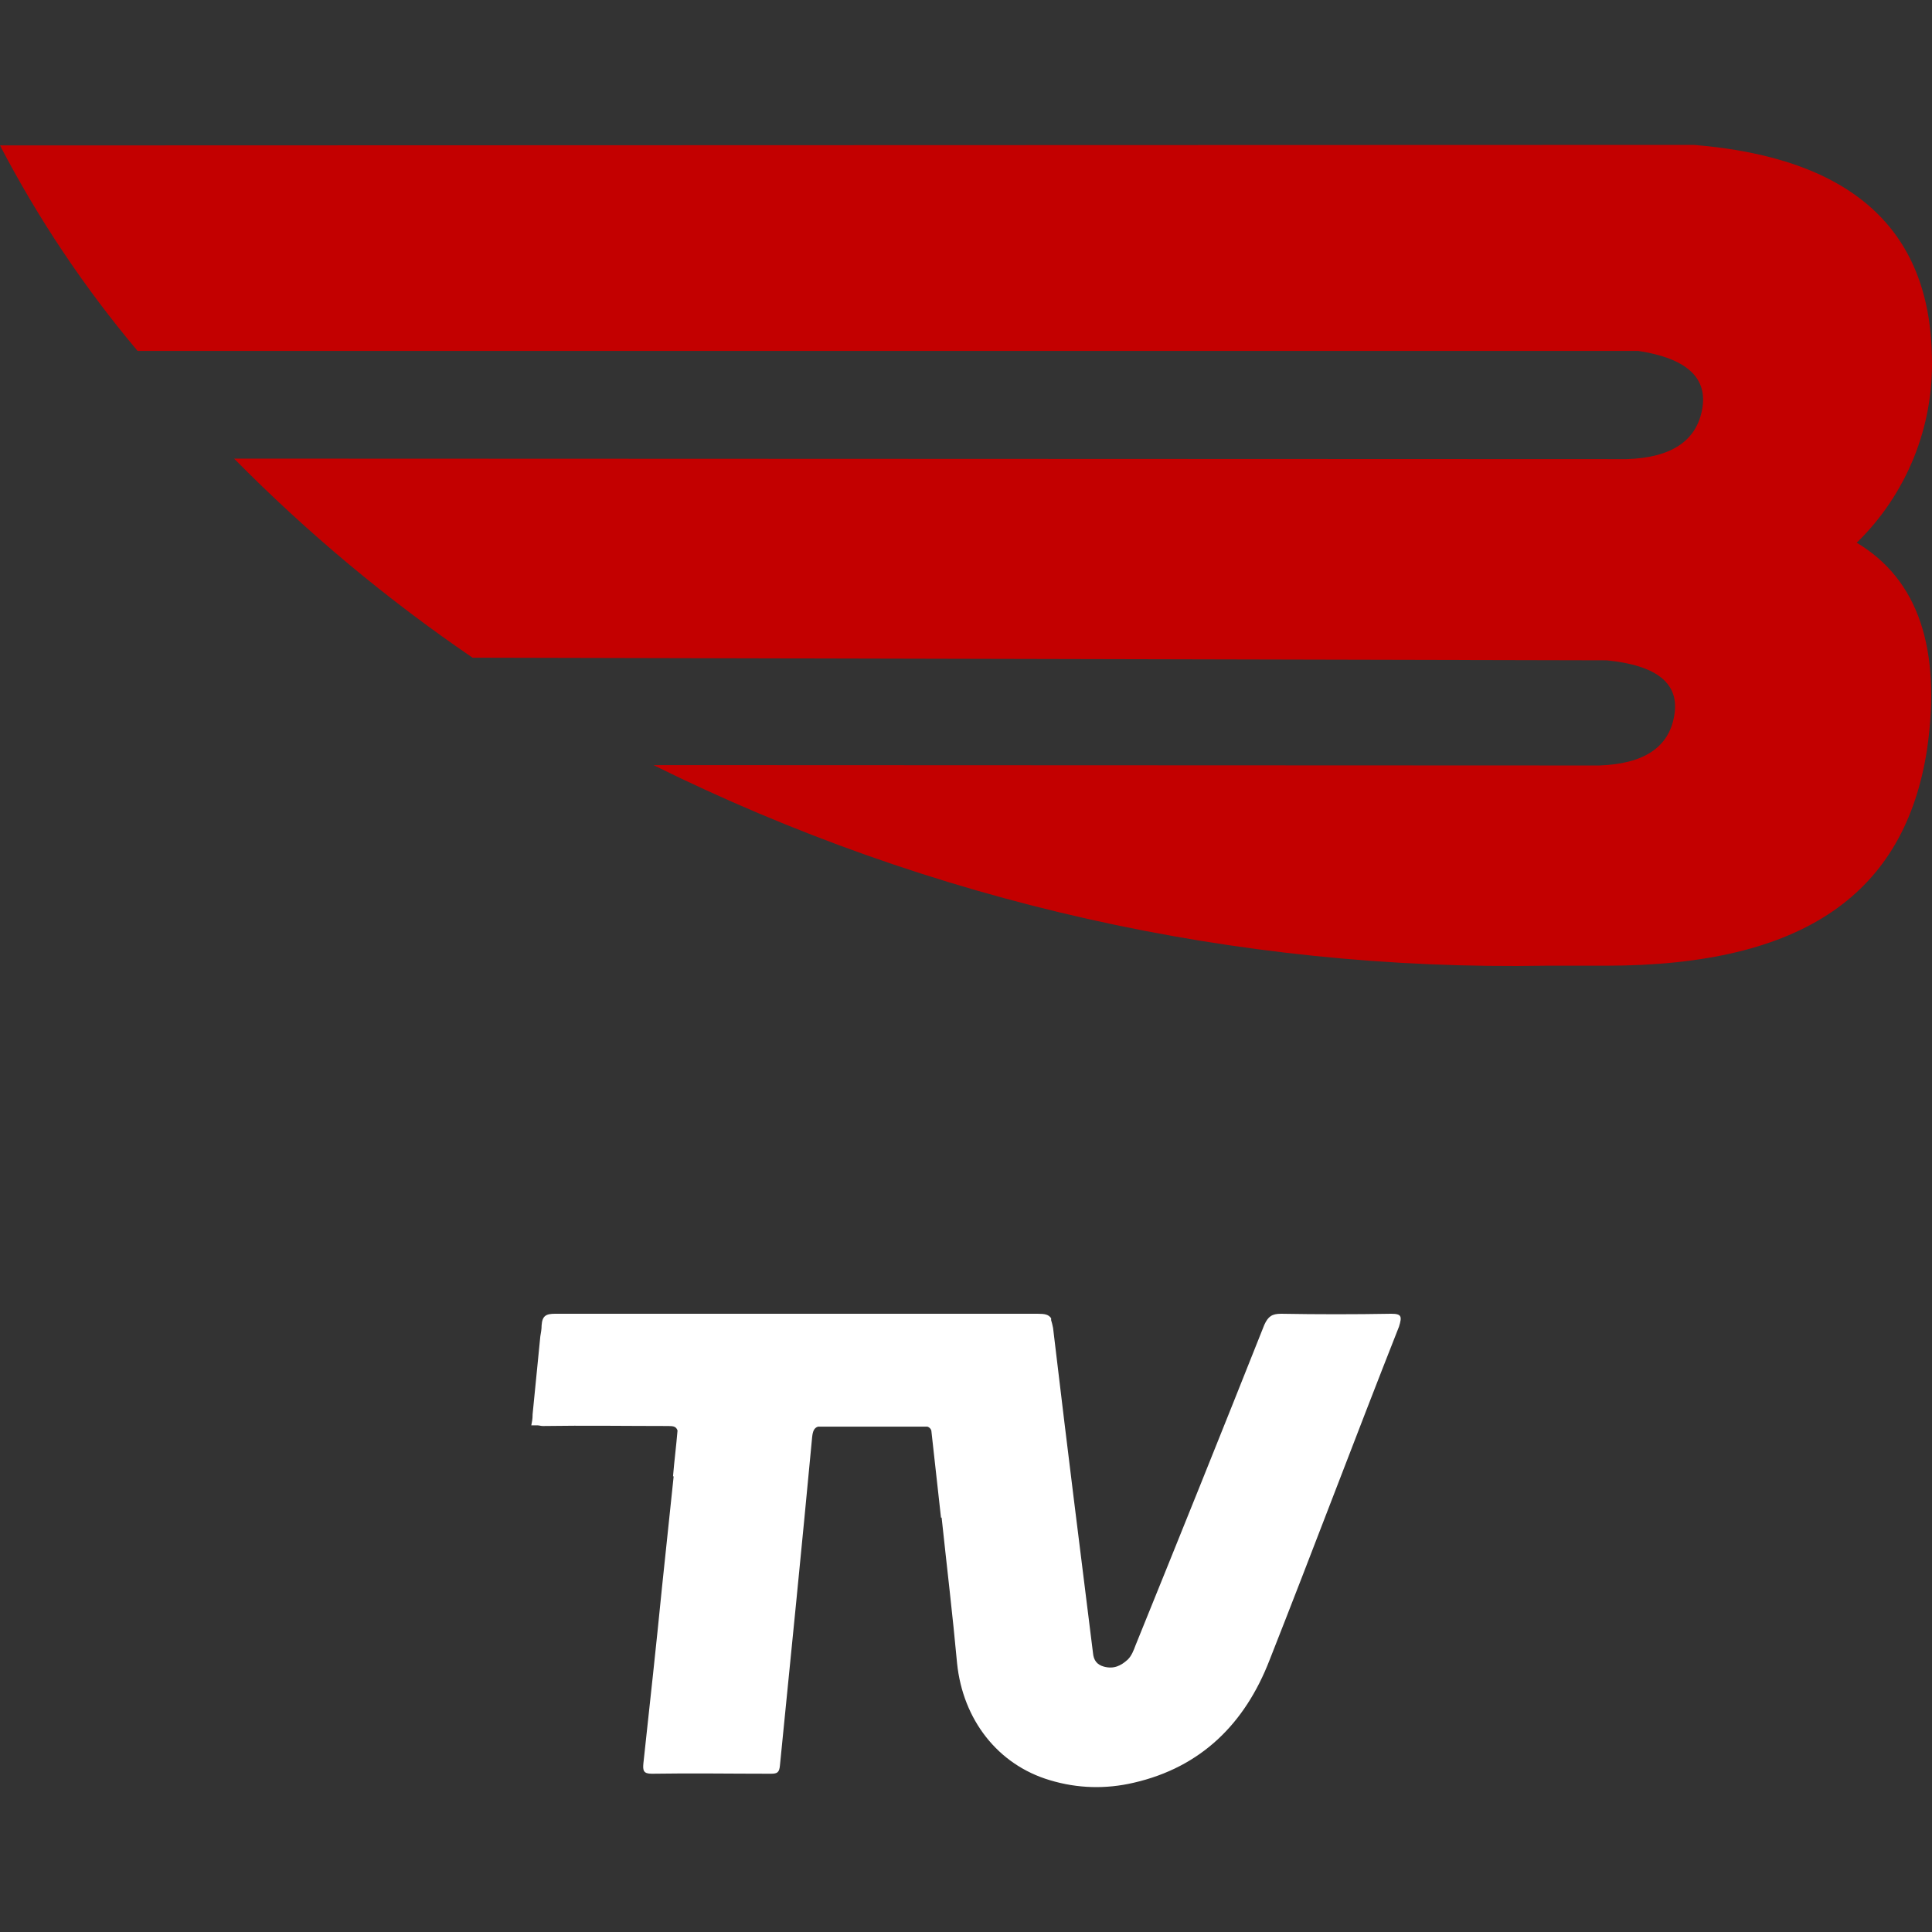
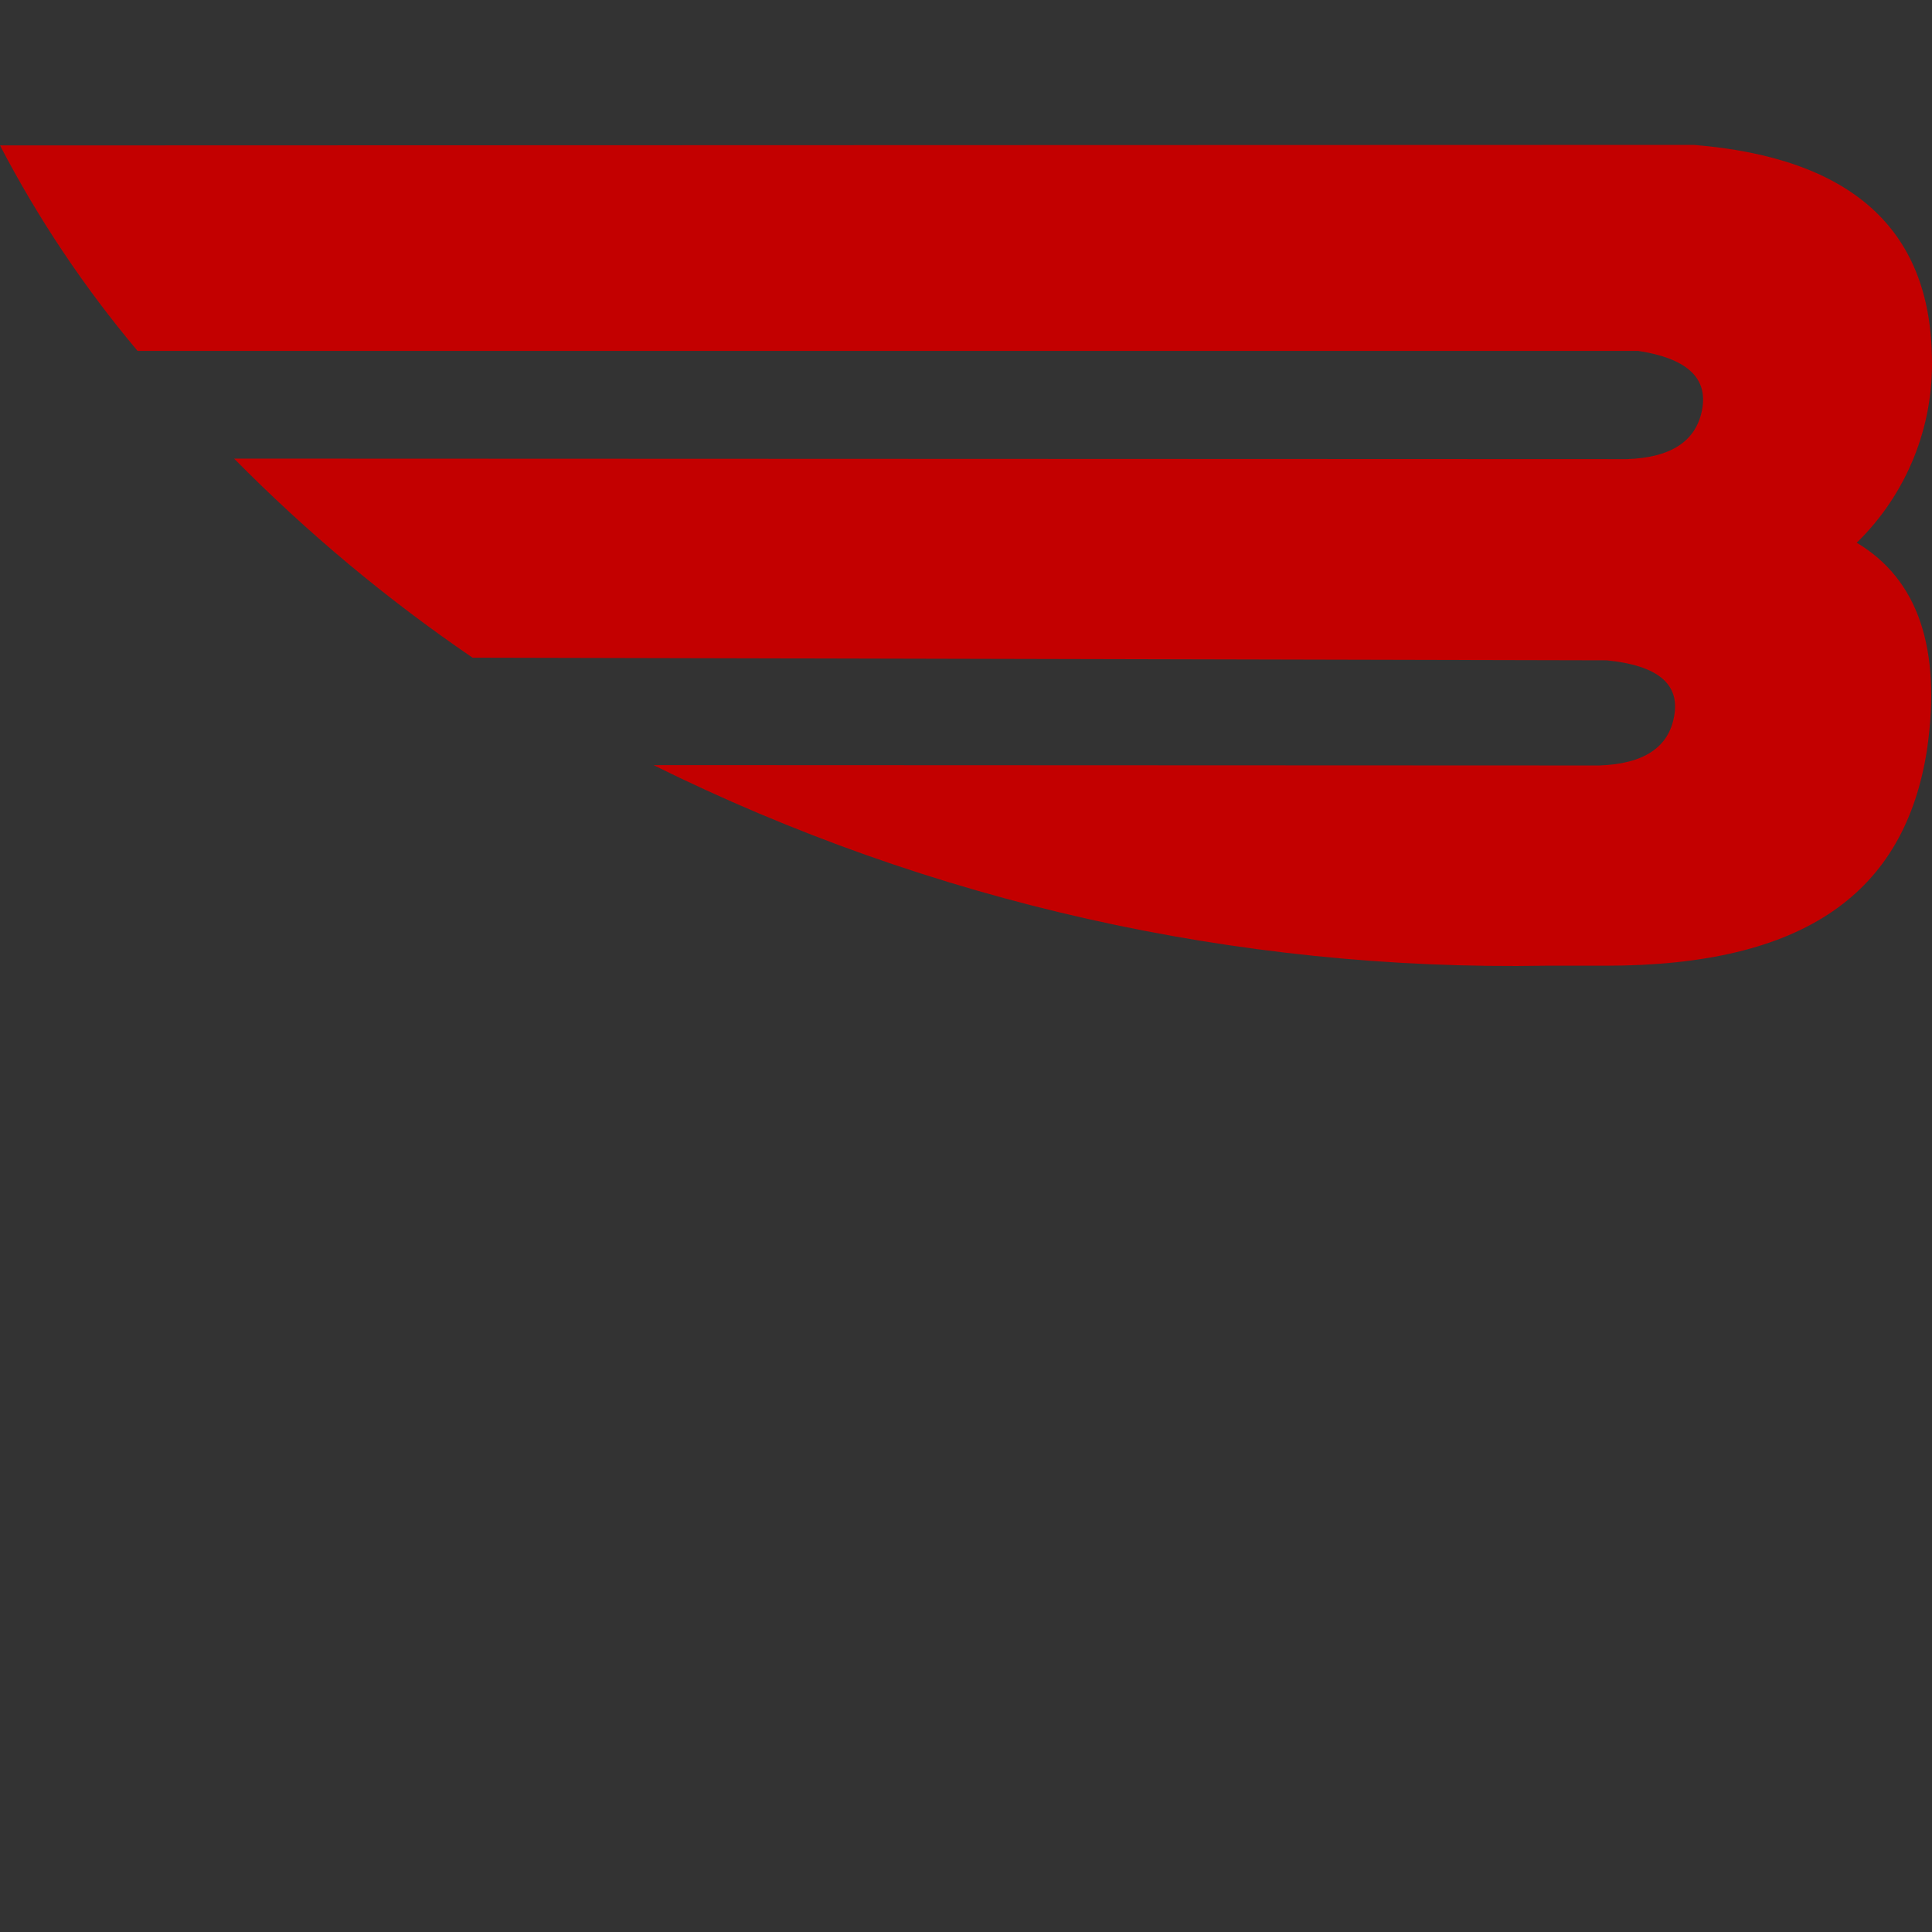
<svg xmlns="http://www.w3.org/2000/svg" id="a" width="1000" height="1000" viewBox="0 0 1000 1000">
  <rect x="0" y="0" width="1000" height="1000" fill="#333333" stroke="none" />
-   <rect x="0" width="1000" height="1000" style="fill:none;" />
-   <path id="b" d="M720.11,680c-19.005.334-38.009.334-57.014,0-4.668,0-6.668,1.336-8.669,5.676-22.005,55.429-44.344,110.859-66.683,165.954-1,2.671-2.001,5.343-4.001,7.346-3.668,3.339-7.335,5.009-12.336,3.673-3.668-1.002-5.335-3.339-5.668-7.012-6.668-53.426-13.337-106.518-19.671-159.944h0c-.333-2.671-.667-5.676-1-8.348-.333-1.67-.667-3.005-1-4.007v-1.002c-1.334-2.003-3.334-2.337-7.002-2.337h-249.728c-4.668,0-6.668,1.002-7.002,6.01,0,2.003-.333,3.673-.667,5.676-1.334,13.69-2.667,27.047-4.001,40.403h0v.334c0,2.003-.333,3.673-.667,5.343h3.334c.667,0,1.667.334,2.667.334,21.672-.334,43.344,0,65.016,0,2.667,0,4.001.334,4.668,2.337-.667,8.014-1.667,15.694-2.334,23.708h.333c-2.001,19.033-4.001,38.066-6.001,57.099-3.001,30.386-6.335,60.772-9.669,91.492-.333,3.673,0,5.343,4.334,5.343,20.672-.334,41.01,0,61.682,0,3.334,0,4.334-.668,4.668-4.341,5.668-56.765,11.336-113.196,16.671-169.961.333-3.005,1-4.675,3.001-5.343h56.681c1.0.334,1.667,1.002,2.001,2.003,1.667,15.026,3.334,30.052,5.001,45.078h.333c2.667,25.043,5.668,50.087,8.002,75.464,3.001,29.05,21.005,52.424,48.012,60.438,14.337,4.341,29.007,4.675,43.344,1.336,35.009-8.014,57.681-30.72,70.351-63.443,22.672-57.433,44.344-115.2,67.017-172.632,1.667-5.343,1.334-6.678-4.001-6.678Z" style="fill:#fff;" />
  <path id="c" d="M0,75.265c19.767,37.953,43.644,73.618,71.198,106.353h776.715c25.123,3.844,36.161,13.947,33.115,30.315-3.046,16.366-16.016,24.938-38.91,25.71l-720.95-.265c37.709,38.264,79.043,72.771,123.42,103.039l587,1.359c26.316,2.607,37.974,12.192,34.971,28.758-2.781,16.333-15.763,24.915-38.91,25.678l-489.409-.198c143.428,71.032,301.78,106.636,461.791,103.834h31.227c102.656,0,154.746-37.637,166.204-112.084,7.44-52.262-4.703-87.876-36.426-106.849,25.831-25.174,39.941-60.021,38.91-96.082-1.017-66.573-42.047-103.182-123.088-109.831L0,75.265Z" style="fill:#c30000;" />
</svg>